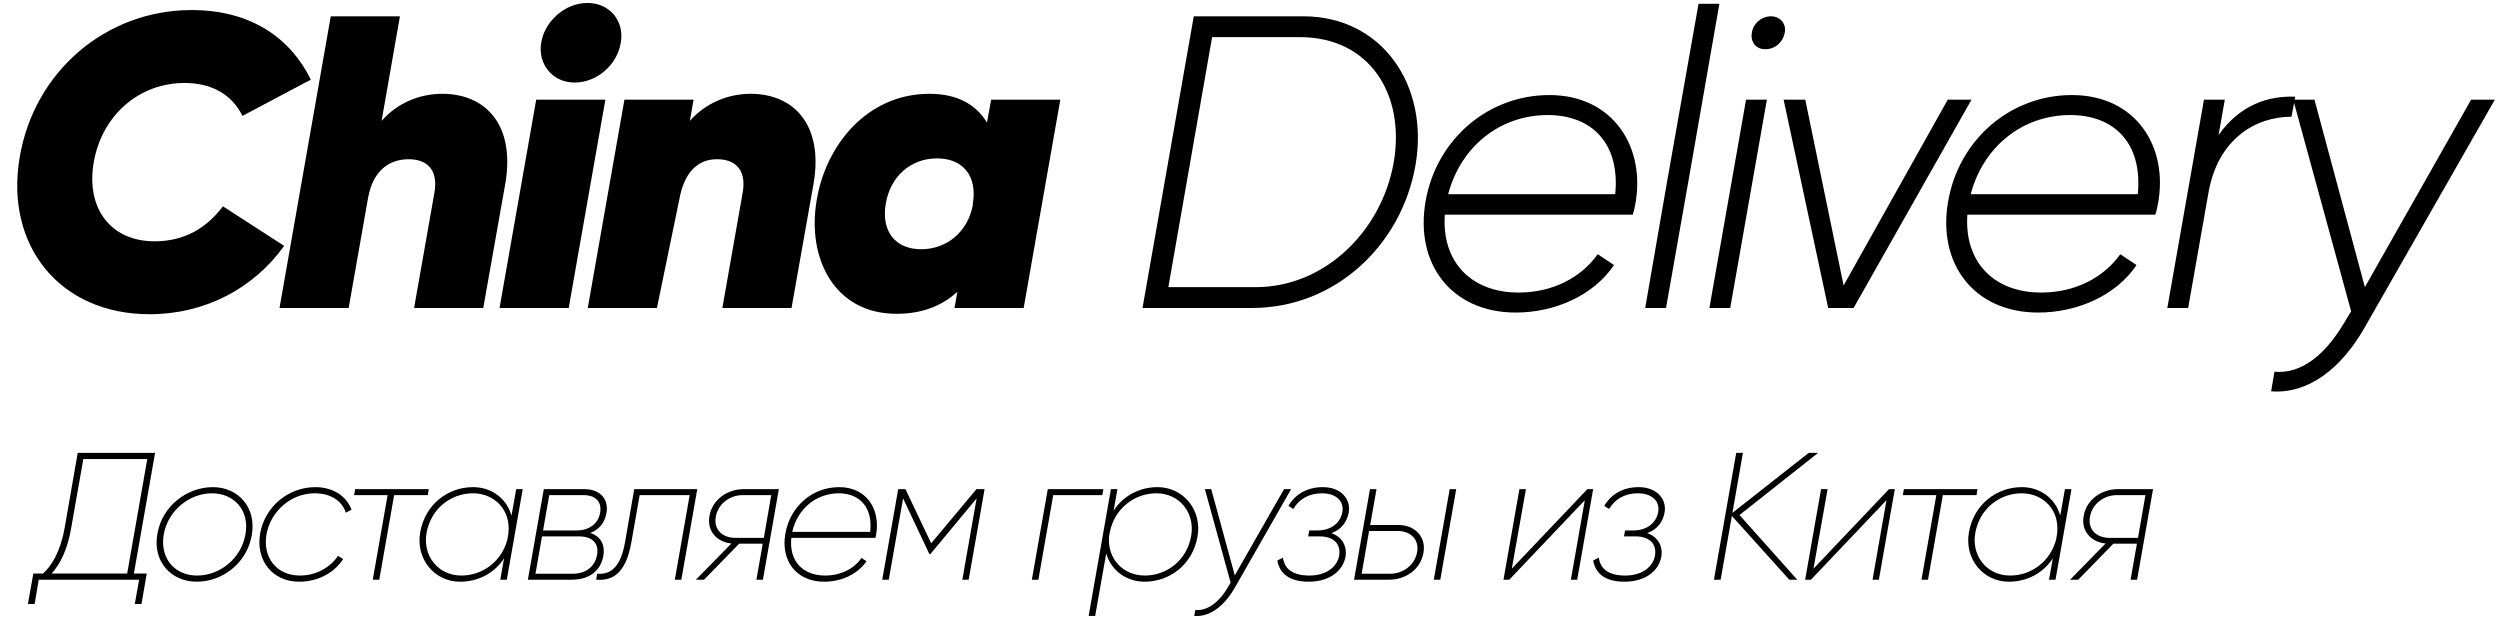
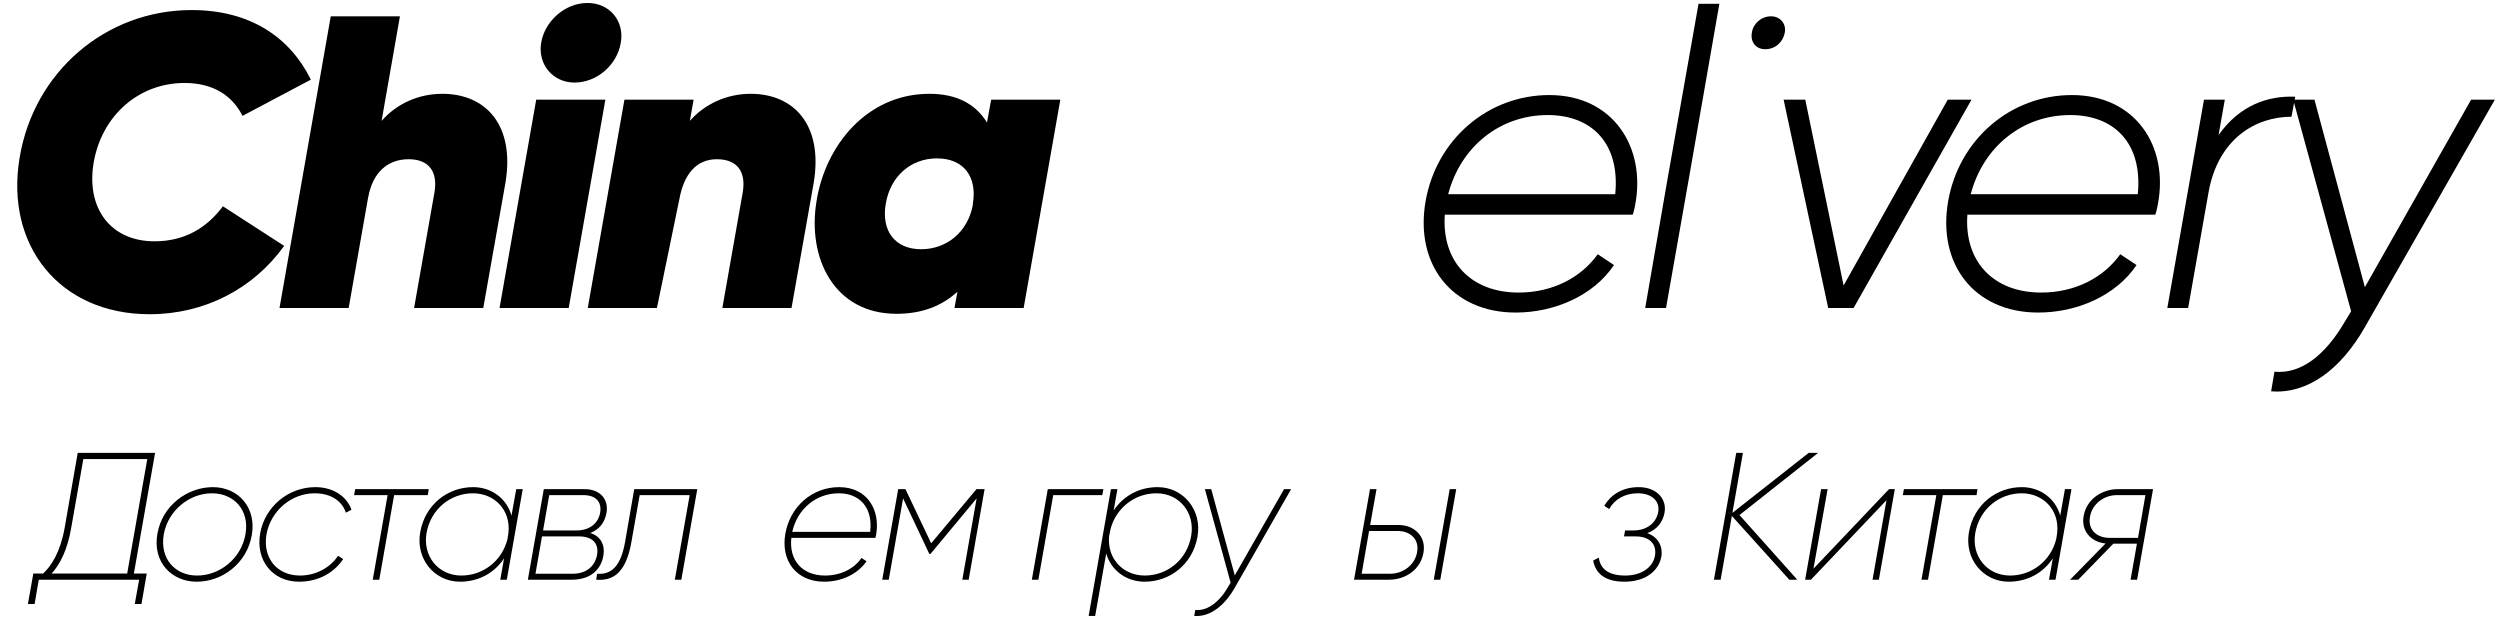
<svg xmlns="http://www.w3.org/2000/svg" width="138" height="35" viewBox="0 0 138 35" fill="none">
  <path d="M34.268 2.349C34.084 3.545 32.98 4.557 31.715 4.557C30.496 4.557 29.668 3.522 29.875 2.349C30.059 1.222 31.14 0.164 32.428 0.164C33.67 0.164 34.475 1.176 34.268 2.349Z" fill="black" />
  <path d="M31.393 17H27.575L29.599 5.5H33.417L31.393 17Z" fill="black" />
  <path d="M8.257 17.345C11.293 17.345 13.984 15.942 15.686 13.573L12.305 11.388C11.408 12.584 10.189 13.32 8.533 13.32C6.072 13.32 4.738 11.457 5.175 8.95C5.635 6.351 7.682 4.58 10.189 4.58C11.73 4.58 12.811 5.247 13.386 6.397L17.158 4.396C16.031 2.096 13.846 0.555 10.58 0.555C5.842 0.555 1.863 3.959 1.081 8.72C0.276 13.55 3.289 17.345 8.257 17.345Z" fill="black" />
  <path d="M24.422 5.178C23.088 5.178 21.892 5.73 21.064 6.673L22.076 0.9H18.258L15.429 17H19.247L20.328 10.859V10.882C20.581 9.479 21.432 8.789 22.559 8.789C23.548 8.789 24.192 9.341 23.985 10.606L22.858 17H26.676L27.895 10.123C28.447 6.88 26.791 5.178 24.422 5.178Z" fill="black" />
  <path d="M41.438 5.178C40.127 5.178 38.908 5.73 38.08 6.673L38.287 5.5H34.469L32.445 17H36.263L37.5 11C37.753 9.597 38.448 8.789 39.575 8.789C40.564 8.789 41.208 9.341 41.001 10.606L39.874 17H43.692L44.911 10.123C45.463 6.88 43.807 5.178 41.438 5.178Z" fill="black" />
  <path fill-rule="evenodd" clip-rule="evenodd" d="M54.482 6.765L54.712 5.5H58.53L56.506 17H52.688L52.849 16.103C51.998 16.885 50.894 17.322 49.491 17.322C46.041 17.322 44.546 14.24 45.075 11.089C45.558 8.053 47.835 5.178 51.308 5.178C52.826 5.178 53.861 5.753 54.482 6.765ZM48.893 11.25C48.64 12.745 49.399 13.757 50.848 13.757C52.274 13.757 53.424 12.791 53.7 11.319V11.25C53.953 9.755 53.194 8.743 51.722 8.743C50.273 8.743 49.146 9.732 48.893 11.25Z" fill="black" />
-   <path fill-rule="evenodd" clip-rule="evenodd" d="M71.945 0.9H65.896L63.067 17H69.116C73.67 17 77.35 13.573 78.132 9.134C78.914 4.695 76.269 0.9 71.945 0.9ZM76.936 8.95C76.269 12.768 73.118 15.85 69.323 15.85H64.493L66.908 2.05H71.761C75.556 2.05 77.58 5.155 76.936 8.95Z" fill="black" />
  <path fill-rule="evenodd" clip-rule="evenodd" d="M78.696 11.089C79.294 7.708 82.123 5.247 85.527 5.247C89.046 5.247 90.879 8.138 90.257 11.335C90.233 11.461 90.189 11.683 90.127 11.848H79.754C79.57 14.447 81.203 16.149 83.825 16.149C85.711 16.149 87.275 15.321 88.195 14.033L89.092 14.631C87.965 16.31 85.826 17.253 83.664 17.253C80.145 17.253 78.075 14.585 78.696 11.089ZM85.435 6.351C82.79 6.351 80.628 8.099 79.938 10.721H89.161C89.437 7.892 87.85 6.351 85.435 6.351Z" fill="black" />
  <path d="M90.815 17H91.965L93.207 9.962L94.909 0.21H93.759L92.034 9.962L90.815 17Z" fill="black" />
  <path d="M98.521 1.797C98.429 2.303 98.015 2.717 97.441 2.717C96.912 2.717 96.612 2.303 96.704 1.797C96.773 1.314 97.21 0.9 97.763 0.9C98.268 0.9 98.613 1.314 98.521 1.797Z" fill="black" />
-   <path d="M95.508 17H94.359L96.382 5.5H97.532L95.508 17Z" fill="black" />
  <path d="M107.517 5.5L101.767 15.758L99.651 5.5H98.455L100.916 17H102.319L108.828 5.5H107.517Z" fill="black" />
  <path fill-rule="evenodd" clip-rule="evenodd" d="M107.541 11.089C108.139 7.708 110.967 5.247 114.371 5.247C117.89 5.247 119.731 8.099 119.11 11.296L119.102 11.335C119.077 11.461 119.034 11.683 118.972 11.848H108.599C108.415 14.447 110.048 16.149 112.67 16.149C114.556 16.149 116.12 15.321 117.04 14.033L117.937 14.631C116.81 16.31 114.671 17.253 112.508 17.253C108.99 17.253 106.92 14.585 107.541 11.089ZM114.28 6.351C111.635 6.351 109.473 8.099 108.783 10.721H118.006C118.282 7.892 116.695 6.351 114.28 6.351Z" fill="black" />
  <path d="M122.465 7.455L122.81 5.5H121.66L119.636 17H120.786L121.913 10.606C122.442 7.662 124.512 6.443 126.49 6.443L126.633 5.678L129.782 17.184L129.391 17.828C128.356 19.576 127.045 20.657 125.55 20.519L125.366 21.6C127.367 21.761 129.207 20.404 130.541 18.058L137.717 5.5H136.406L130.541 15.85L127.758 5.5H126.667L126.697 5.339C125.179 5.27 123.615 5.822 122.465 7.455Z" fill="black" />
  <path fill-rule="evenodd" clip-rule="evenodd" d="M8.56 25L7.39 31.66H8.1L7.81 33.34H7.44L7.68 32H2.14L1.91 33.34H1.54L1.84 31.66H2.38C2.83 31.24 3.33 30.49 3.57 29.13L4.29 25H8.56ZM4.6 25.34L3.93 29.14C3.73 30.32 3.33 31.13 2.85 31.66H7.02L8.13 25.34H4.6Z" fill="black" />
  <path fill-rule="evenodd" clip-rule="evenodd" d="M13.899 29.54C13.629 31.1 12.269 32.11 10.859 32.11C9.459 32.11 8.409 31.01 8.689 29.46C8.959 27.9 10.349 26.89 11.749 26.89C13.139 26.89 14.169 28 13.899 29.54ZM9.039 29.5C8.809 30.85 9.679 31.78 10.889 31.77C12.119 31.77 13.319 30.84 13.549 29.49C13.789 28.16 12.909 27.23 11.699 27.23C10.469 27.23 9.279 28.16 9.039 29.5Z" fill="black" />
  <path d="M18.941 30.86C18.431 31.64 17.541 32.11 16.511 32.11C15.031 32.11 14.101 30.92 14.361 29.44C14.621 27.97 15.911 26.89 17.411 26.89C18.381 26.89 19.141 27.39 19.401 28.14L19.091 28.3C18.881 27.65 18.261 27.23 17.371 27.23C16.071 27.23 14.941 28.21 14.711 29.49C14.491 30.76 15.251 31.77 16.561 31.77C17.431 31.77 18.221 31.34 18.661 30.68L18.941 30.86Z" fill="black" />
  <path d="M19.606 27H23.666L23.616 27.33H21.756L20.936 32H20.576L21.396 27.33H19.546L19.606 27Z" fill="black" />
  <path fill-rule="evenodd" clip-rule="evenodd" d="M28.235 28.46L28.495 27H28.855L27.975 32H27.615L27.825 30.82C27.305 31.62 26.425 32.11 25.395 32.11C23.975 32.11 22.935 30.85 23.195 29.38C23.465 27.84 24.725 26.89 26.115 26.89C27.125 26.89 27.965 27.51 28.235 28.46ZM23.545 29.42C23.325 30.69 24.185 31.77 25.465 31.77C26.685 31.77 27.725 30.94 28.015 29.75L28.065 29.42C28.205 28.15 27.295 27.23 26.105 27.23C24.885 27.23 23.785 28.08 23.545 29.42Z" fill="black" />
  <path fill-rule="evenodd" clip-rule="evenodd" d="M32.258 27C33.168 27 33.608 27.6 33.478 28.31C33.388 28.82 33.108 29.22 32.578 29.42C33.168 29.6 33.408 30.09 33.308 30.67C33.178 31.42 32.628 32 31.558 32H29.138L30.018 27H32.258ZM29.978 29.28H31.828C32.528 29.28 33.018 28.91 33.128 28.3C33.228 27.7 32.888 27.33 32.198 27.33H30.318L29.978 29.28ZM31.618 31.67C32.338 31.67 32.838 31.28 32.958 30.63C33.068 30 32.708 29.61 31.968 29.61H29.918L29.558 31.67H31.618Z" fill="black" />
  <path d="M35.01 27H38.49L37.61 32H37.25L38.07 27.33H35.31L34.85 29.94C34.54 31.68 33.8 32.07 32.91 32L32.96 31.67C33.77 31.74 34.27 31.22 34.5 29.94L35.01 27Z" fill="black" />
-   <path fill-rule="evenodd" clip-rule="evenodd" d="M41.063 27H42.993L42.113 32H41.753L42.103 30.01H40.803L38.863 32H38.413L40.373 30C39.613 29.93 39.003 29.34 39.163 28.48C39.323 27.56 40.163 27 41.063 27ZM39.513 28.52C39.383 29.21 39.853 29.69 40.593 29.69H42.163L42.573 27.33H41.003C40.273 27.33 39.633 27.82 39.513 28.52Z" fill="black" />
  <path fill-rule="evenodd" clip-rule="evenodd" d="M43.353 29.45C43.613 27.98 44.813 26.89 46.323 26.89C47.863 26.89 48.603 28.14 48.363 29.51C48.358 29.54 48.35 29.57 48.343 29.6C48.335 29.63 48.328 29.66 48.323 29.69H43.683C43.543 30.94 44.293 31.77 45.543 31.77C46.403 31.77 47.143 31.4 47.553 30.8L47.833 30.98C47.343 31.69 46.463 32.11 45.493 32.11C43.973 32.11 43.083 30.97 43.353 29.45ZM46.303 27.23C45.053 27.23 44.013 28.09 43.733 29.36H48.033C48.193 28.03 47.463 27.23 46.303 27.23Z" fill="black" />
  <path d="M53.901 27H54.35L53.471 32H53.12L53.91 27.51L51.361 30.58H51.3L49.85 27.51L49.06 32H48.7L49.581 27H49.98L51.401 29.99L53.901 27Z" fill="black" />
  <path d="M57.838 27H60.908L60.848 27.33H58.138L57.318 32H56.958L57.838 27Z" fill="black" />
  <path fill-rule="evenodd" clip-rule="evenodd" d="M61.473 28.18C62.003 27.38 62.873 26.89 63.903 26.89C65.313 26.89 66.363 28.15 66.103 29.62C65.833 31.16 64.573 32.11 63.183 32.11C62.173 32.11 61.333 31.49 61.063 30.55L60.453 34H60.093L61.323 27H61.683L61.473 28.18ZM63.193 31.77C64.413 31.77 65.523 30.92 65.753 29.58C65.973 28.31 65.113 27.23 63.833 27.23C62.623 27.23 61.583 28.06 61.293 29.24L61.223 29.59C61.103 30.86 62.013 31.77 63.193 31.77Z" fill="black" />
  <path d="M68.16 31.76L70.88 27H71.27L68.15 32.46C67.58 33.45 66.78 34.07 65.92 34L65.98 33.67C66.66 33.74 67.33 33.21 67.8 32.38L67.93 32.16L66.51 27H66.86L68.16 31.76Z" fill="black" />
-   <path d="M73.02 26.89C74.05 26.89 74.58 27.58 74.45 28.29C74.36 28.8 74.05 29.23 73.49 29.43C74.09 29.63 74.37 30.16 74.27 30.74C74.13 31.48 73.44 32.11 72.23 32.11C71.14 32.11 70.63 31.63 70.51 30.94L70.82 30.78C70.9 31.39 71.34 31.77 72.28 31.77C73.18 31.77 73.8 31.32 73.92 30.68C74.03 30.04 73.63 29.61 72.86 29.61H72.21L72.27 29.28H72.74C73.47 29.28 73.99 28.87 74.1 28.26C74.2 27.66 73.75 27.23 72.97 27.23C72.24 27.23 71.69 27.57 71.39 28.1L71.12 27.92C71.47 27.33 72.1 26.89 73.02 26.89Z" fill="black" />
  <path fill-rule="evenodd" clip-rule="evenodd" d="M75.633 28.98H77.213C78.053 28.98 78.743 29.6 78.573 30.52C78.413 31.44 77.584 32 76.674 32H74.743L75.624 27H75.984L75.633 28.98ZM76.734 31.67C77.463 31.67 78.103 31.18 78.224 30.48C78.353 29.79 77.874 29.31 77.144 29.31H75.573L75.163 31.67H76.734Z" fill="black" />
  <path d="M79.504 32H79.144L80.023 27H80.383L79.504 32Z" fill="black" />
-   <path d="M83.452 31.39L87.622 27H87.942L87.062 32H86.712L87.482 27.61L83.312 32H82.992L83.872 27H84.232L83.452 31.39Z" fill="black" />
  <path d="M90.454 26.89C91.484 26.89 92.014 27.58 91.884 28.29C91.794 28.8 91.484 29.23 90.924 29.43C91.524 29.63 91.804 30.16 91.704 30.74C91.564 31.48 90.874 32.11 89.664 32.11C88.574 32.11 88.064 31.63 87.944 30.94L88.254 30.78C88.334 31.39 88.774 31.77 89.714 31.77C90.614 31.77 91.234 31.32 91.354 30.68C91.464 30.04 91.064 29.61 90.294 29.61H89.644L89.704 29.28H90.174C90.904 29.28 91.424 28.87 91.534 28.26C91.634 27.66 91.184 27.23 90.404 27.23C89.674 27.23 89.124 27.57 88.824 28.1L88.554 27.92C88.904 27.33 89.534 26.89 90.454 26.89Z" fill="black" />
  <path d="M99.839 25H100.359L96.019 28.43L99.209 32H98.769L95.599 28.48L94.979 32H94.609L95.839 25H96.209L95.629 28.31L99.839 25Z" fill="black" />
  <path d="M100.104 31.39L104.274 27H104.594L103.714 32H103.364L104.134 27.61L99.964 32H99.644L100.524 27H100.884L100.104 31.39Z" fill="black" />
  <path d="M105.096 27H109.156L109.106 27.33H107.246L106.426 32H106.066L106.886 27.33H105.036L105.096 27Z" fill="black" />
  <path fill-rule="evenodd" clip-rule="evenodd" d="M113.725 28.46L113.985 27H114.345L113.465 32H113.105L113.315 30.82C112.795 31.62 111.915 32.11 110.885 32.11C109.465 32.11 108.425 30.85 108.685 29.38C108.955 27.84 110.215 26.89 111.605 26.89C112.615 26.89 113.455 27.51 113.725 28.46ZM109.035 29.42C108.815 30.69 109.675 31.77 110.955 31.77C112.175 31.77 113.215 30.94 113.505 29.75L113.555 29.42C113.695 28.15 112.785 27.23 111.595 27.23C110.375 27.23 109.275 28.08 109.035 29.42Z" fill="black" />
  <path fill-rule="evenodd" clip-rule="evenodd" d="M116.918 27H118.848L117.968 32H117.608L117.958 30.01H116.658L114.718 32H114.268L116.228 30C115.468 29.93 114.858 29.34 115.018 28.48C115.178 27.56 116.018 27 116.918 27ZM115.368 28.52C115.238 29.21 115.708 29.69 116.448 29.69H118.018L118.428 27.33H116.858C116.128 27.33 115.488 27.82 115.368 28.52Z" fill="black" />
</svg>